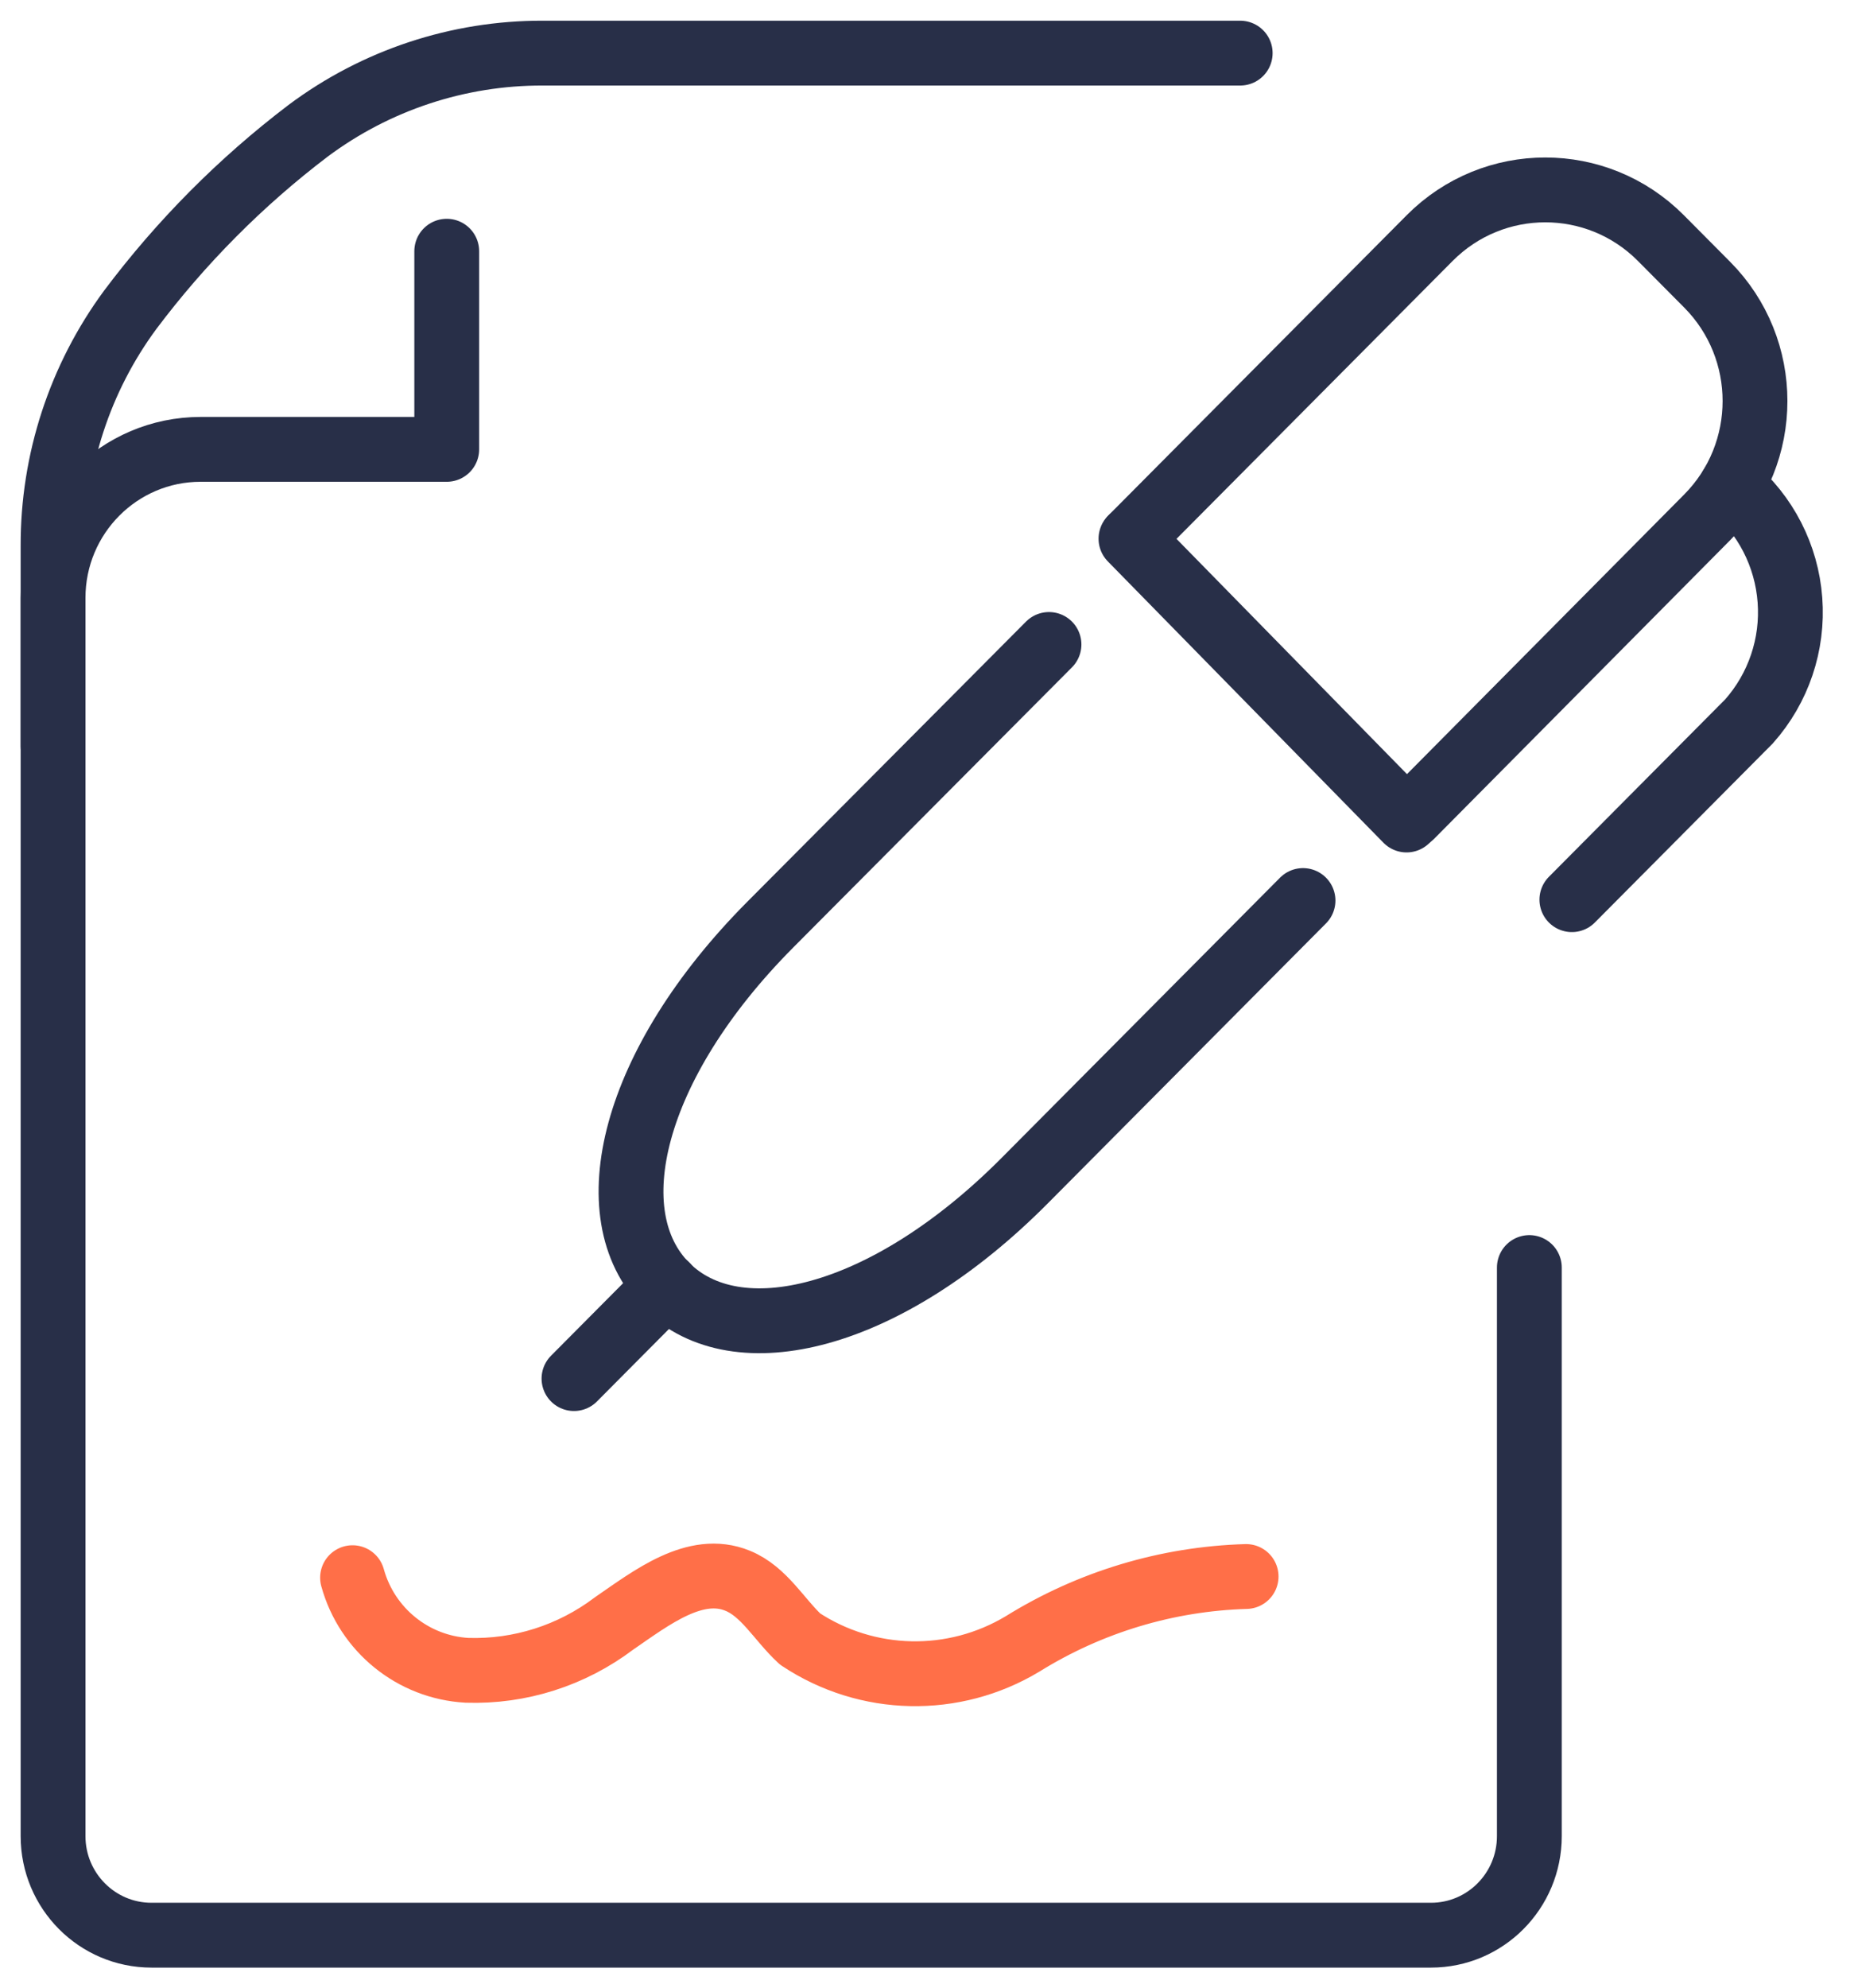
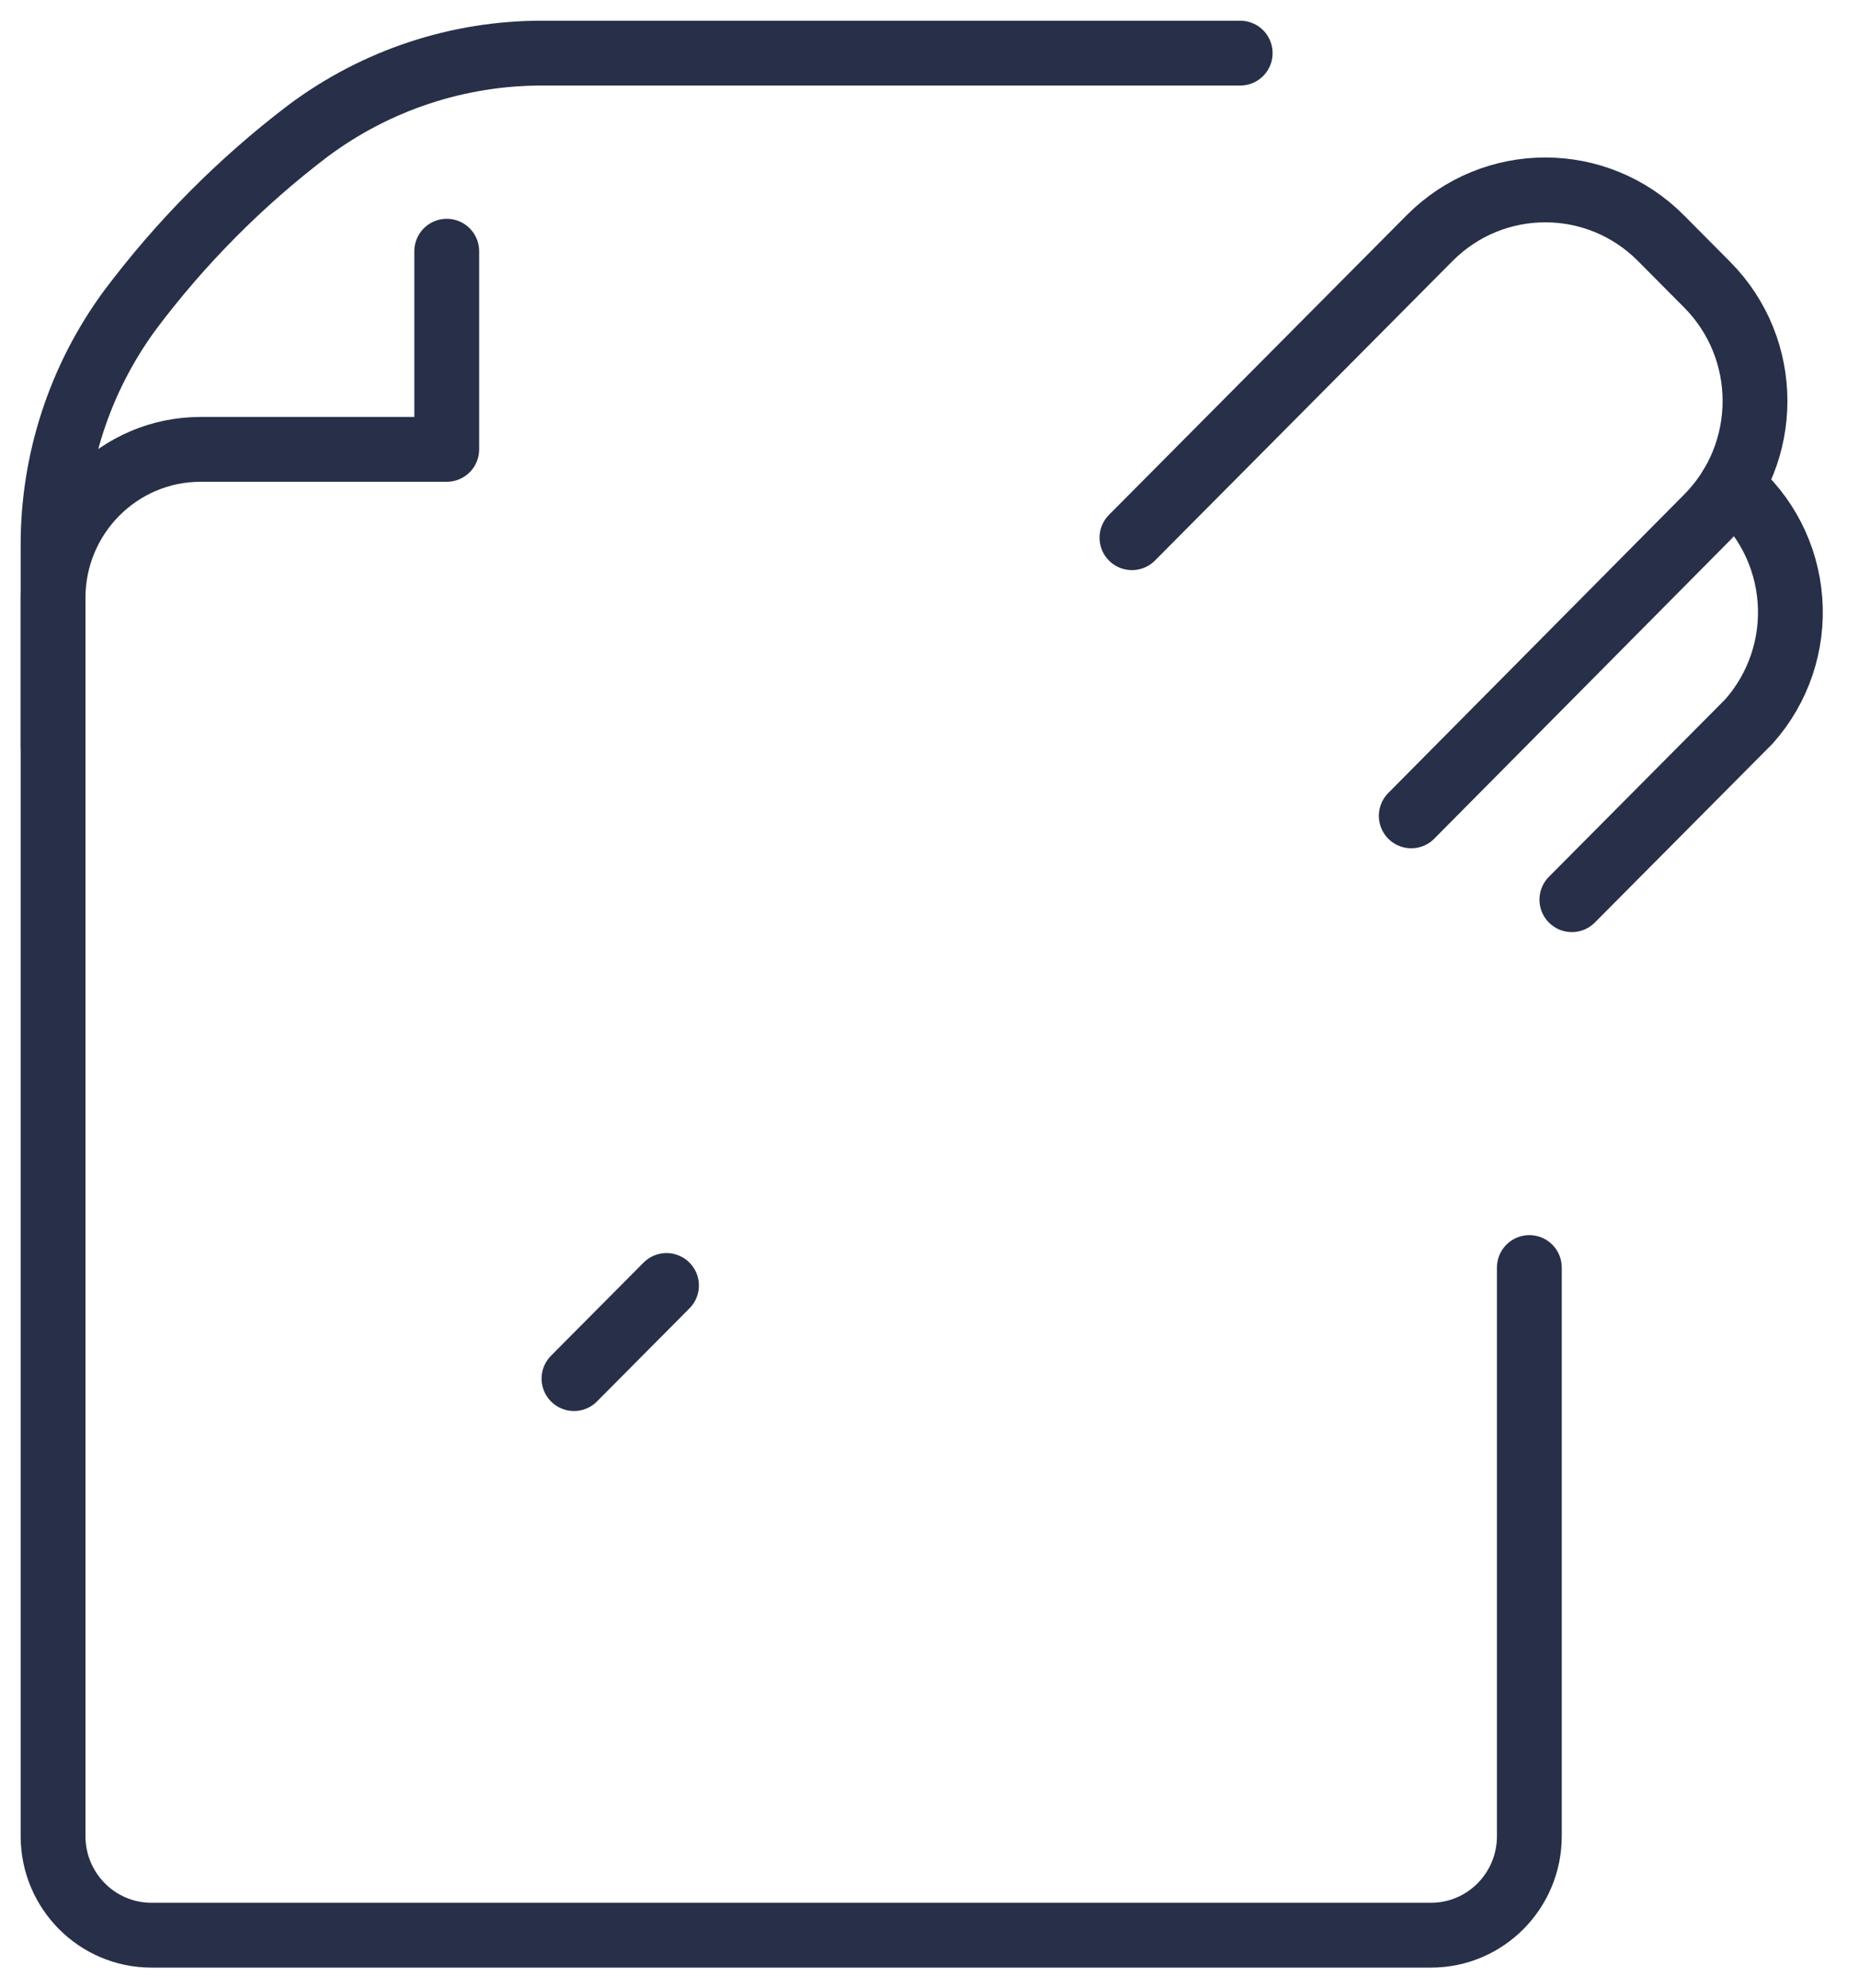
<svg xmlns="http://www.w3.org/2000/svg" width="43px" height="46px" viewBox="0 0 43 46" version="1.1">
  <title>agreement</title>
  <desc>Created with Sketch.</desc>
  <g id="Development-products" stroke="none" stroke-width="1" fill="none" fill-rule="evenodd" stroke-linecap="round">
    <g id="Development-products:-Desktops---12-col" transform="translate(-801, -1052)" stroke-width="1.5">
      <g id="Board-devleopment" transform="translate(165, 991)">
        <g id="agreement" transform="translate(637, 62)">
          <path d="M27.702,0.229 L11.564,0.229 C9.608,0.223 7.701,0.853 6.13,2.026 C4.574,3.208 3.189,4.602 2.014,6.167 C0.848,7.748 0.221,9.666 0.228,11.635 L0.228,41.479 C0.228,42.745 1.248,43.771 2.506,43.771 L32.117,43.771 C33.375,43.771 34.394,42.745 34.394,41.479 L34.394,28.325" id="Path" stroke="#282F48" stroke-linejoin="round" />
          <path d="M9.339,4.812 L9.339,9.396 L3.644,9.396 C1.757,9.396 0.228,10.935 0.228,12.833 L0.228,16.271" id="Path" stroke="#282F48" stroke-linejoin="round" />
-           <path d="M29.156,19.834 L22.712,26.317 C19.5,29.546 16.042,30.376 14.416,28.74 L14.416,28.74 C12.79,27.104 13.612,23.625 16.824,20.394 L23.277,13.91" id="Path" stroke="#282F48" />
          <path d="M25.197,11.44 L32.087,4.508 C33.565,3.022 35.96,3.022 37.438,4.508 L38.508,5.585 C39.986,7.072 39.986,9.483 38.508,10.97 L31.661,17.875" id="Path" stroke="#282F48" />
          <line x1="12.284" y1="30.894" x2="14.425" y2="28.74" id="Path" stroke="#282F48" />
-           <line x1="25.174" y1="11.463" x2="31.552" y2="17.971" id="Path" stroke="#282F48" />
          <path d="M39.073,10.248 C39.861,10.905 40.349,11.856 40.425,12.882 C40.502,13.908 40.16,14.921 39.478,15.689 L35.378,19.814" id="Path" stroke="#282F48" />
-           <path d="M7.159,35.5 C7.494,36.711 8.559,37.572 9.806,37.643 C11.031,37.683 12.232,37.3 13.211,36.559 C14.084,35.959 15.095,35.17 16.072,35.571 C16.685,35.821 17.029,36.467 17.516,36.919 C19.07,37.949 21.074,37.992 22.671,37.029 C24.228,36.063 26.01,35.526 27.839,35.473" id="Path" stroke="#FF6F48" stroke-linejoin="round" />
        </g>
      </g>
    </g>
  </g>
</svg>